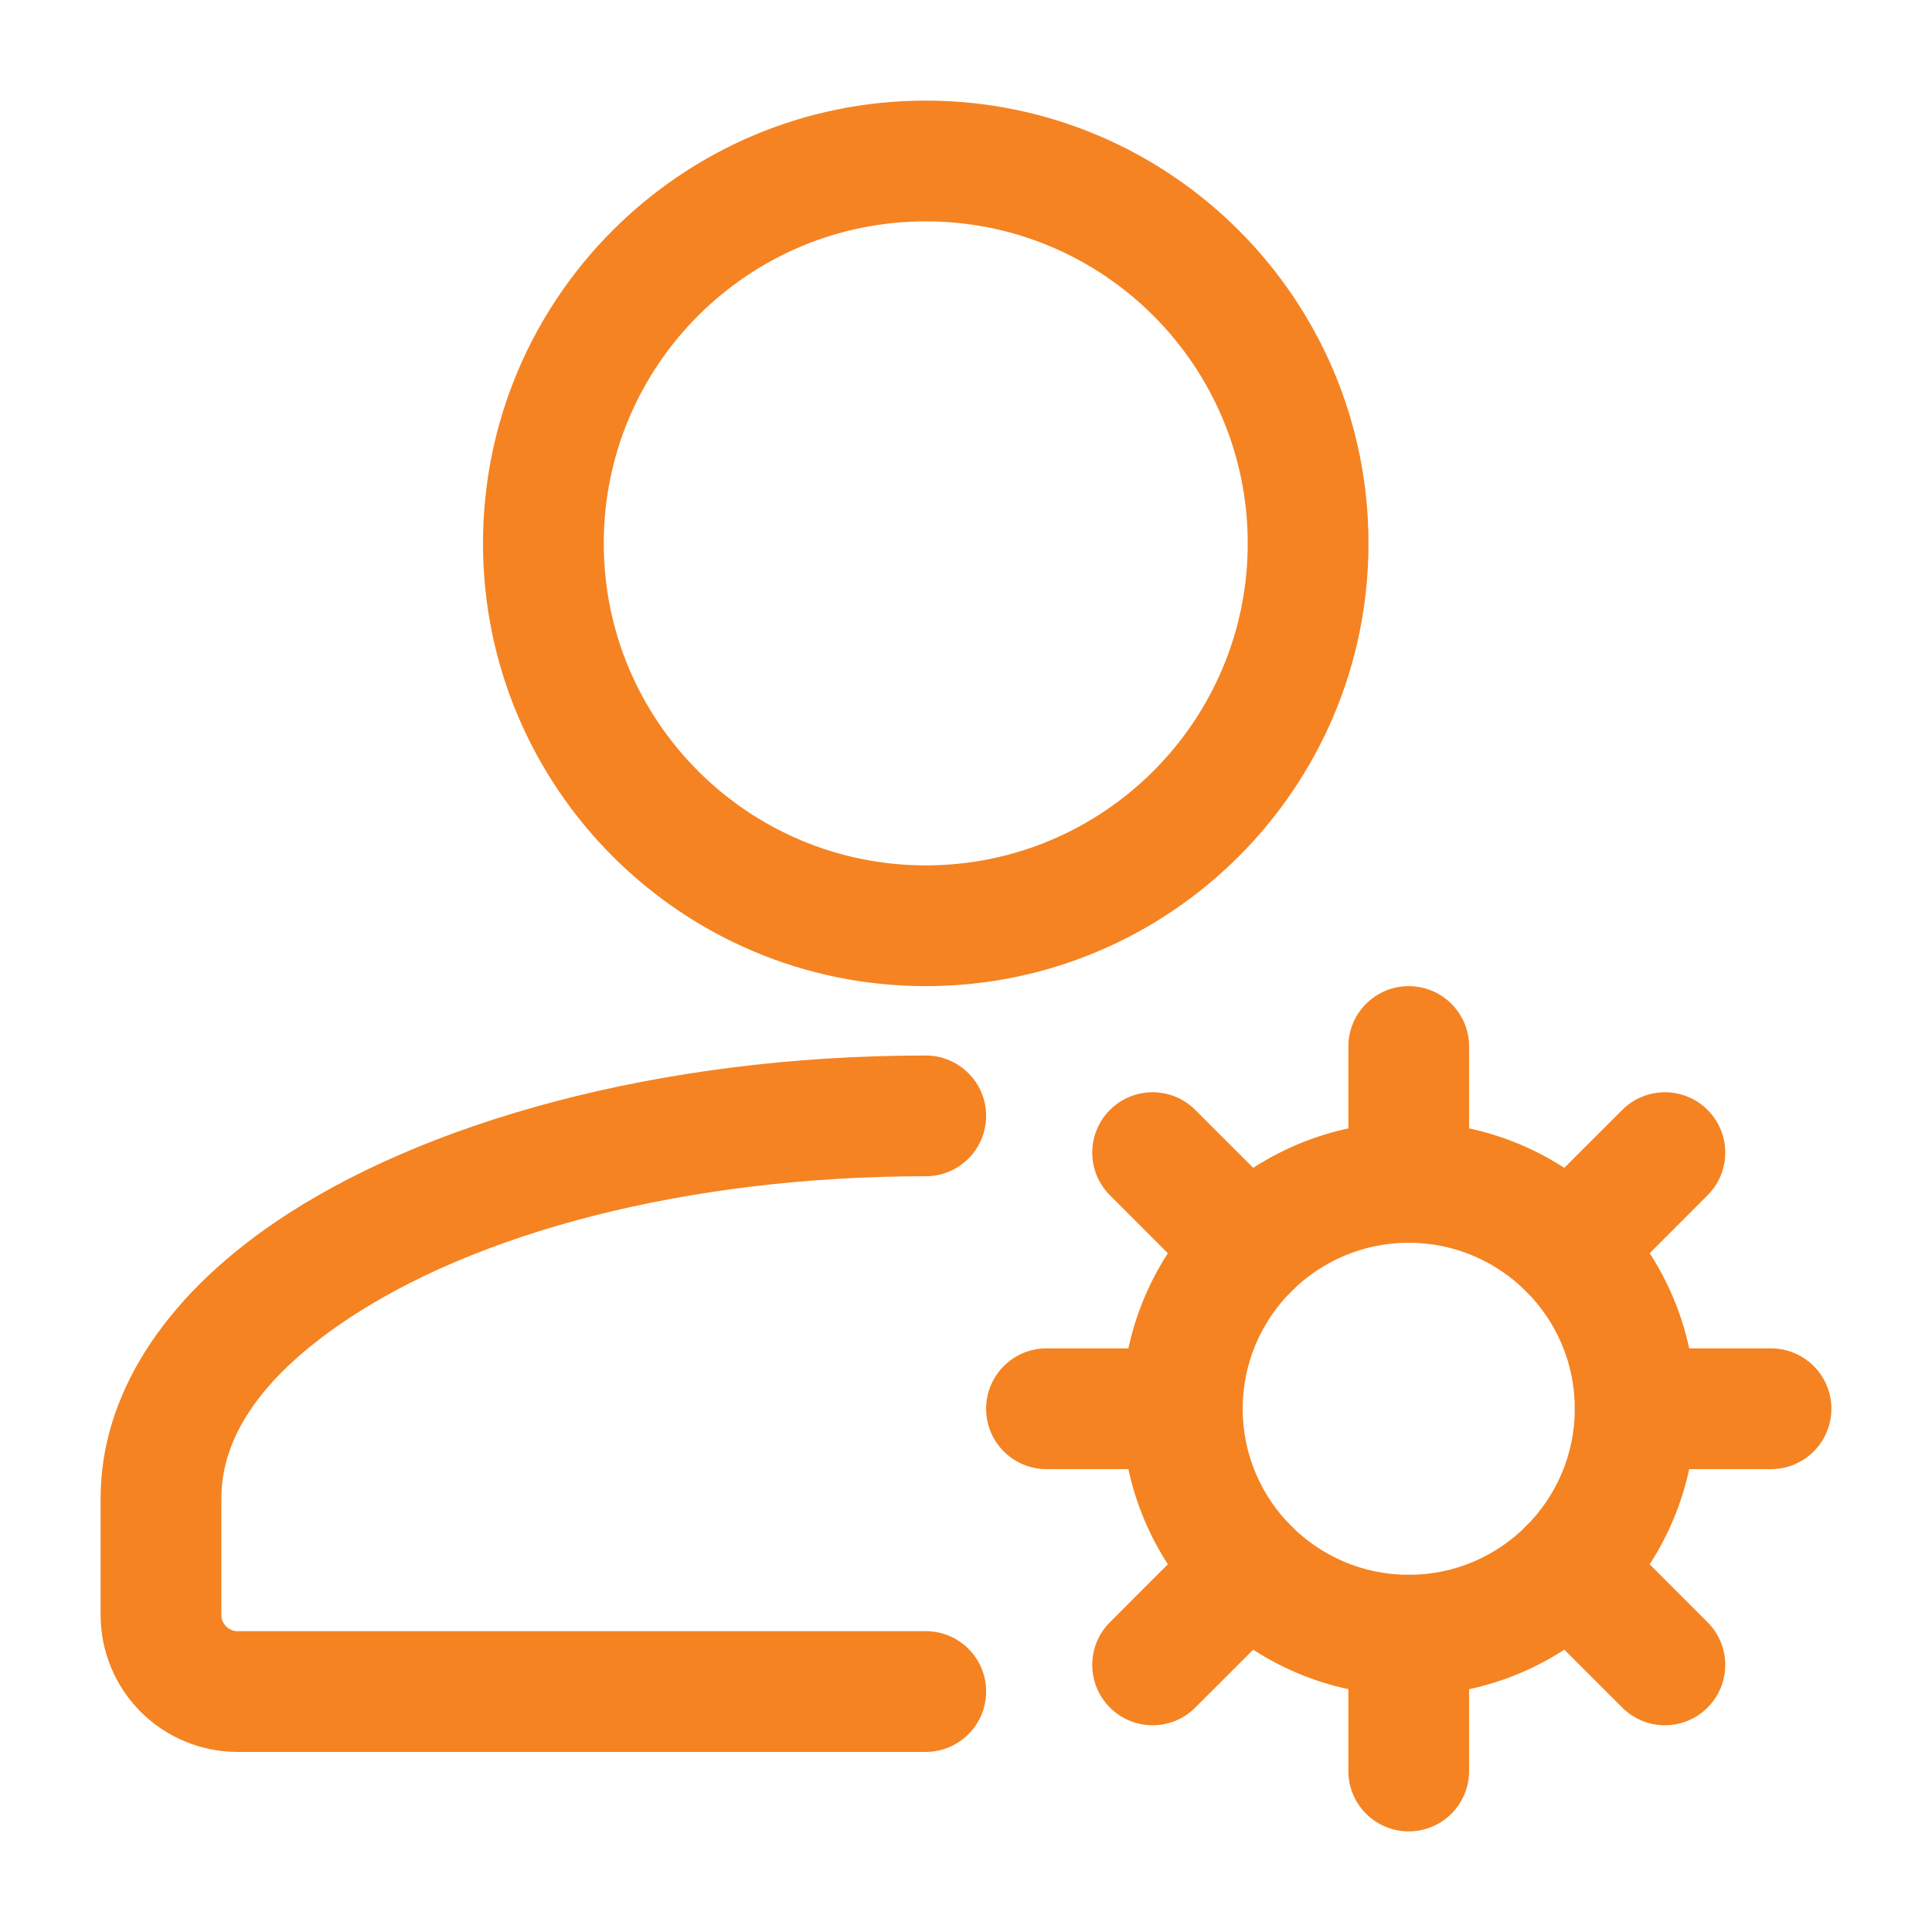
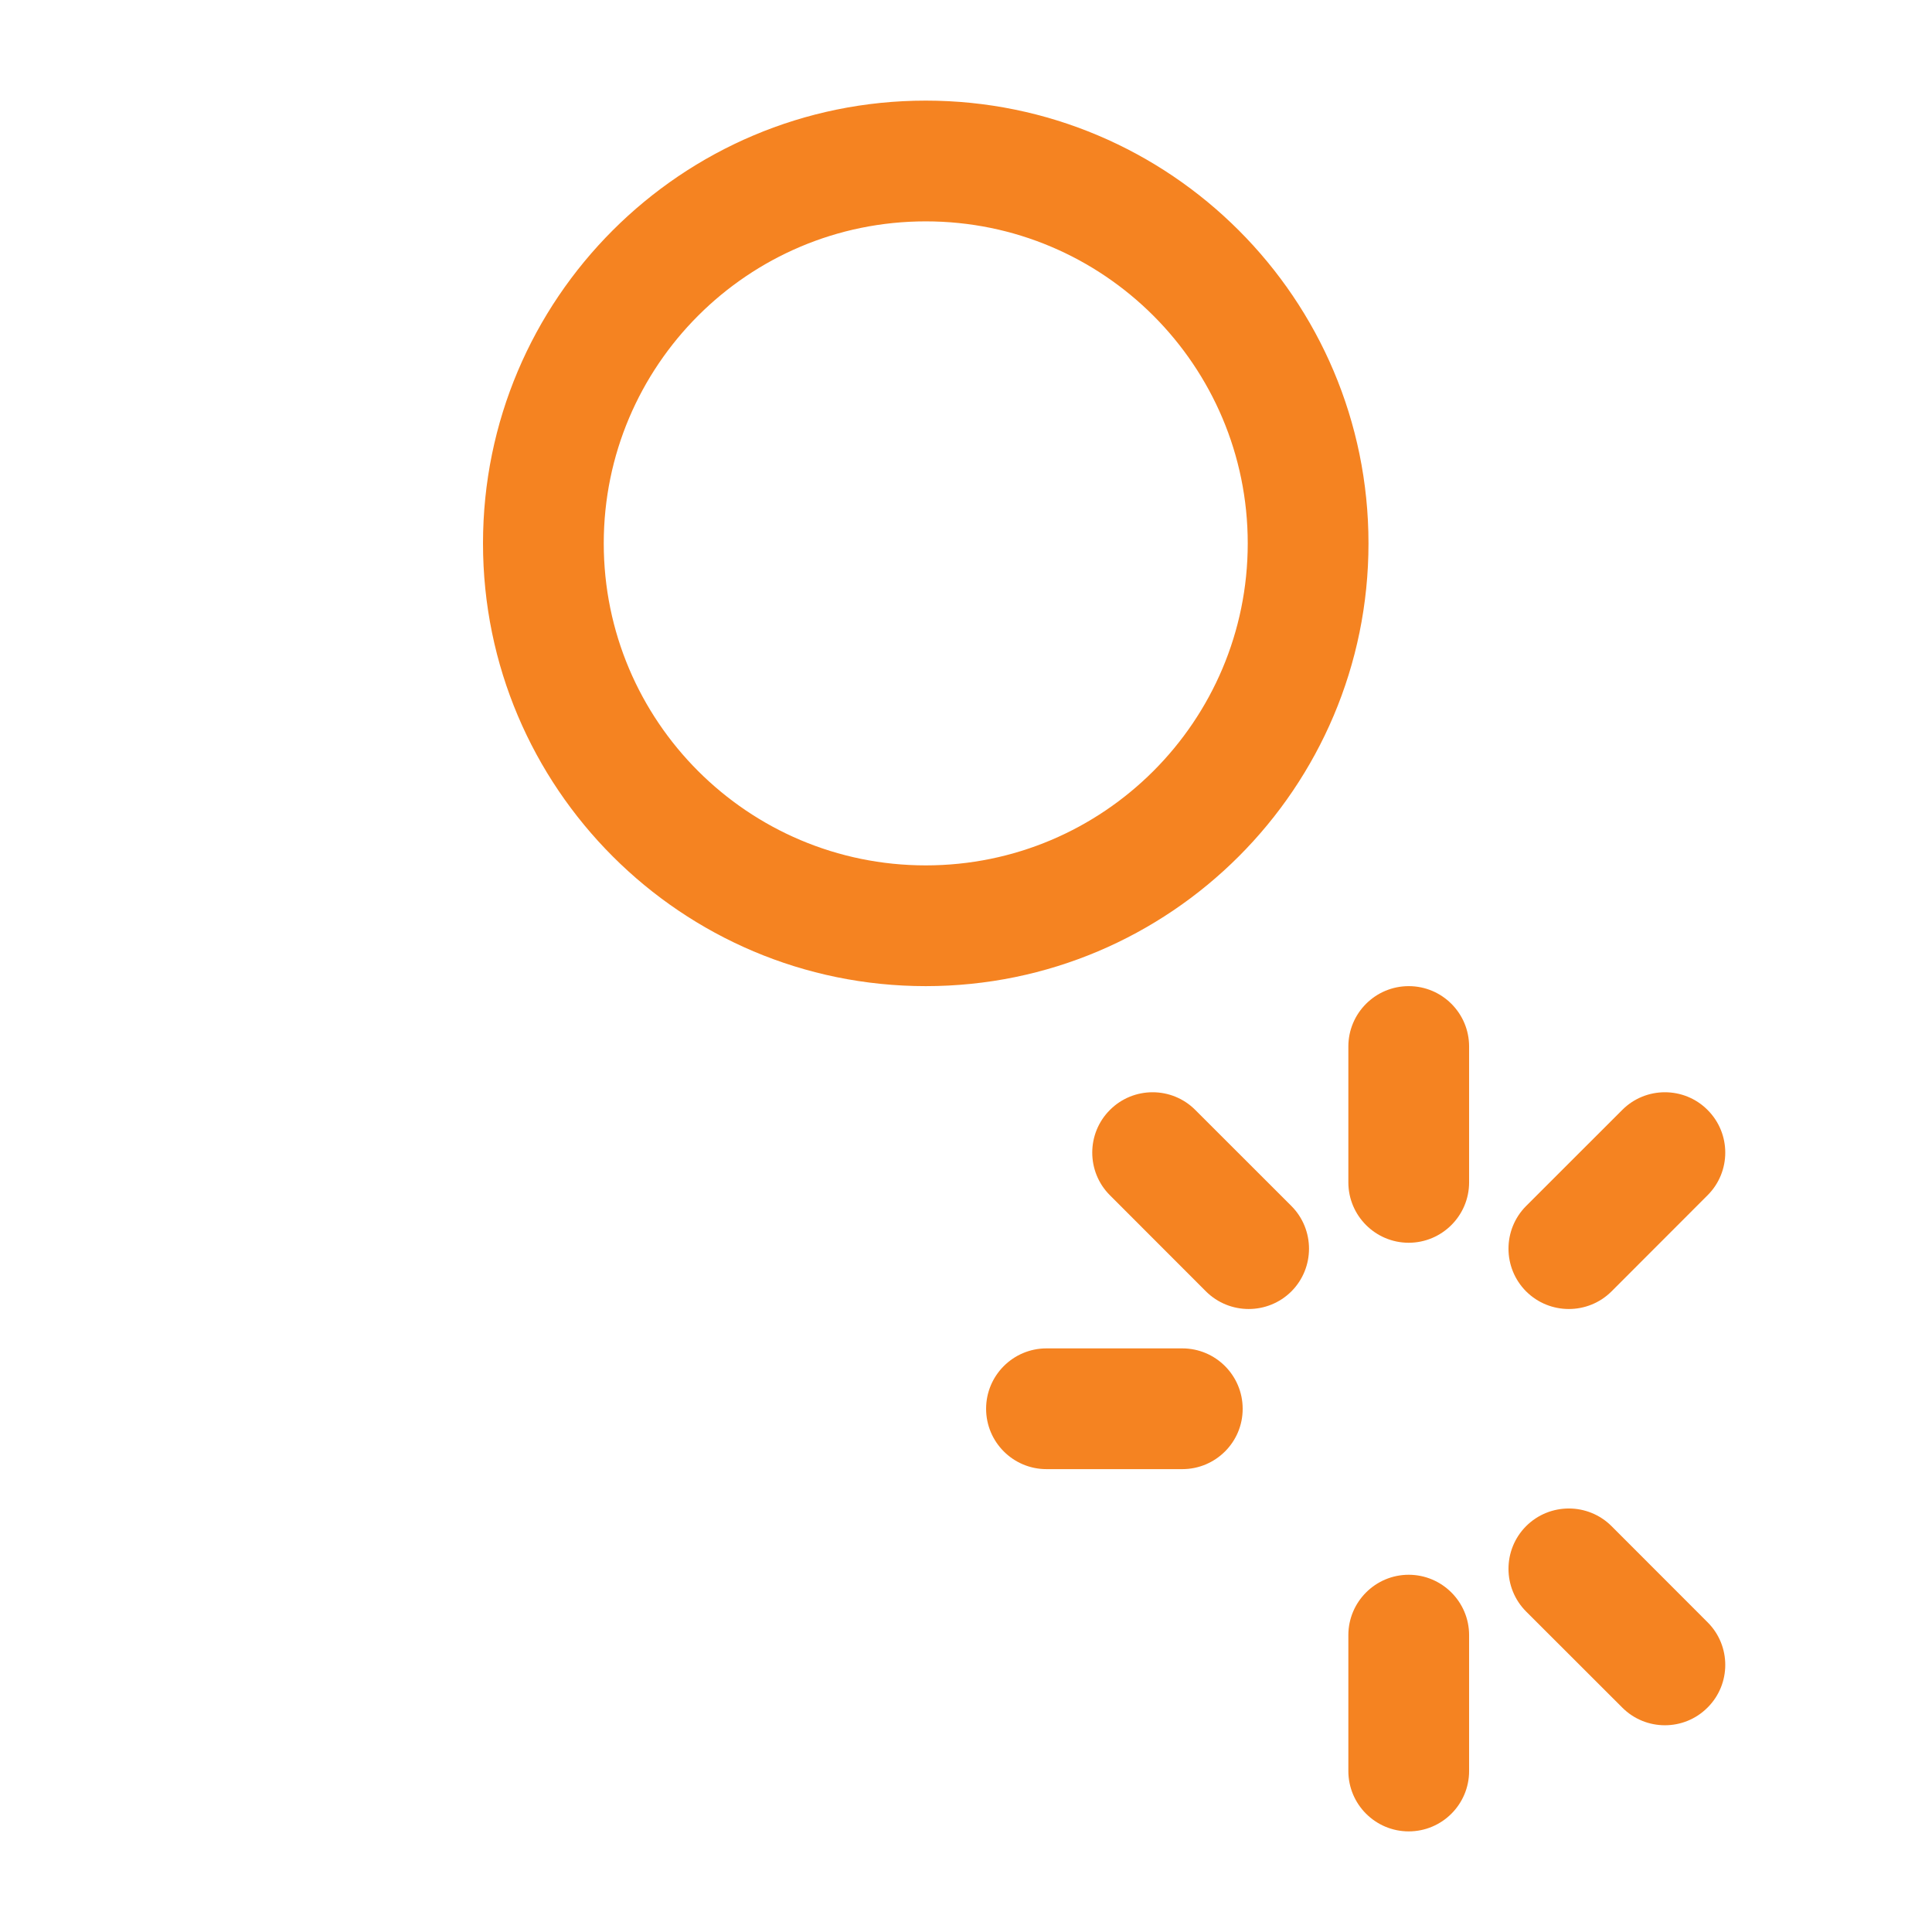
<svg xmlns="http://www.w3.org/2000/svg" width="64" height="64" viewBox="0 0 64 64" fill="none">
-   <path fill-rule="evenodd" clip-rule="evenodd" d="M30.667 54.035H7.867C7.725 54.035 7.589 53.976 7.491 53.877C7.389 53.776 7.333 53.643 7.333 53.501V49.632C7.333 47.419 8.915 45.467 11.352 43.808C15.704 40.837 22.747 38.965 30.667 38.965C31.771 38.965 32.667 38.069 32.667 36.965C32.667 35.864 31.771 34.965 30.667 34.965C21.808 34.965 13.965 37.181 9.096 40.501C5.381 43.035 3.333 46.253 3.333 49.632V53.501C3.333 54.701 3.811 55.856 4.661 56.707C5.512 57.555 6.664 58.035 7.867 58.035H30.667C31.771 58.032 32.667 57.136 32.667 56.032C32.667 54.931 31.771 54.032 30.667 54.035Z" fill="#F58321" />
  <path fill-rule="evenodd" clip-rule="evenodd" d="M30.667 3.333C22.571 3.333 16 9.904 16 18C16 26.096 22.571 32.667 30.667 32.667C38.763 32.667 45.333 26.096 45.333 18C45.333 9.904 38.763 3.333 30.667 3.333ZM30.667 7.333C36.555 7.333 41.333 12.112 41.333 18C41.333 23.888 36.555 28.667 30.667 28.667C24.779 28.667 20 23.888 20 18C20 12.112 24.779 7.333 30.667 7.333Z" fill="#F58321" />
-   <path fill-rule="evenodd" clip-rule="evenodd" d="M46.667 37.168C41.424 37.168 37.168 41.424 37.168 46.667C37.168 51.909 41.424 56.168 46.667 56.168C51.909 56.168 56.168 51.909 56.168 46.667C56.168 41.424 51.909 37.168 46.667 37.168ZM46.667 41.168C49.701 41.168 52.168 43.632 52.168 46.667C52.168 49.701 49.701 52.168 46.667 52.168C43.632 52.168 41.165 49.701 41.165 46.667C41.165 43.632 43.632 41.168 46.667 41.168Z" fill="#F58321" />
  <path fill-rule="evenodd" clip-rule="evenodd" d="M48.666 39.166V34.667C48.666 33.563 47.77 32.667 46.666 32.667C45.562 32.667 44.666 33.563 44.666 34.667V39.168C44.666 40.27 45.562 41.168 46.666 41.168C47.77 41.166 48.666 40.27 48.666 39.166Z" fill="#F58321" />
  <path fill-rule="evenodd" clip-rule="evenodd" d="M53.384 42.779L56.565 39.595C57.347 38.816 57.347 37.547 56.565 36.768C55.787 35.987 54.517 35.987 53.739 36.768L50.555 39.95C49.776 40.731 49.776 41.998 50.555 42.779C51.336 43.557 52.603 43.557 53.384 42.779Z" fill="#F58321" />
-   <path fill-rule="evenodd" clip-rule="evenodd" d="M54.165 48.667H58.667C59.771 48.667 60.667 47.771 60.667 46.667C60.667 45.563 59.771 44.667 58.667 44.667H54.165C53.064 44.667 52.168 45.563 52.168 46.667C52.165 47.771 53.064 48.667 54.165 48.667Z" fill="#F58321" />
  <path fill-rule="evenodd" clip-rule="evenodd" d="M50.555 53.384L53.739 56.565C54.517 57.347 55.787 57.347 56.565 56.565C57.347 55.787 57.347 54.517 56.565 53.739L53.384 50.555C52.603 49.776 51.336 49.776 50.555 50.555C49.776 51.336 49.776 52.603 50.555 53.384Z" fill="#F58321" />
  <path fill-rule="evenodd" clip-rule="evenodd" d="M44.666 54.166V58.667C44.666 59.771 45.562 60.667 46.666 60.667C47.77 60.667 48.666 59.771 48.666 58.667V54.166C48.666 53.064 47.77 52.168 46.666 52.166C45.562 52.166 44.666 53.064 44.666 54.166Z" fill="#F58321" />
-   <path fill-rule="evenodd" clip-rule="evenodd" d="M39.949 50.555L36.768 53.739C35.987 54.517 35.987 55.787 36.768 56.565C37.547 57.347 38.816 57.347 39.595 56.565L42.779 53.384C43.557 52.603 43.557 51.336 42.779 50.555C41.997 49.776 40.731 49.776 39.949 50.555Z" fill="#F58321" />
  <path fill-rule="evenodd" clip-rule="evenodd" d="M39.165 44.667H34.666C33.562 44.667 32.666 45.563 32.666 46.667C32.666 47.771 33.562 48.667 34.666 48.667H39.165C40.269 48.667 41.168 47.771 41.165 46.667C41.165 45.563 40.269 44.667 39.165 44.667Z" fill="#F58321" />
  <path fill-rule="evenodd" clip-rule="evenodd" d="M42.779 39.95L39.595 36.768C38.816 35.987 37.547 35.987 36.768 36.768C35.987 37.547 35.987 38.816 36.768 39.595L39.949 42.779C40.731 43.557 41.997 43.557 42.779 42.779C43.557 41.998 43.557 40.731 42.779 39.95Z" fill="#F58321" />
</svg>